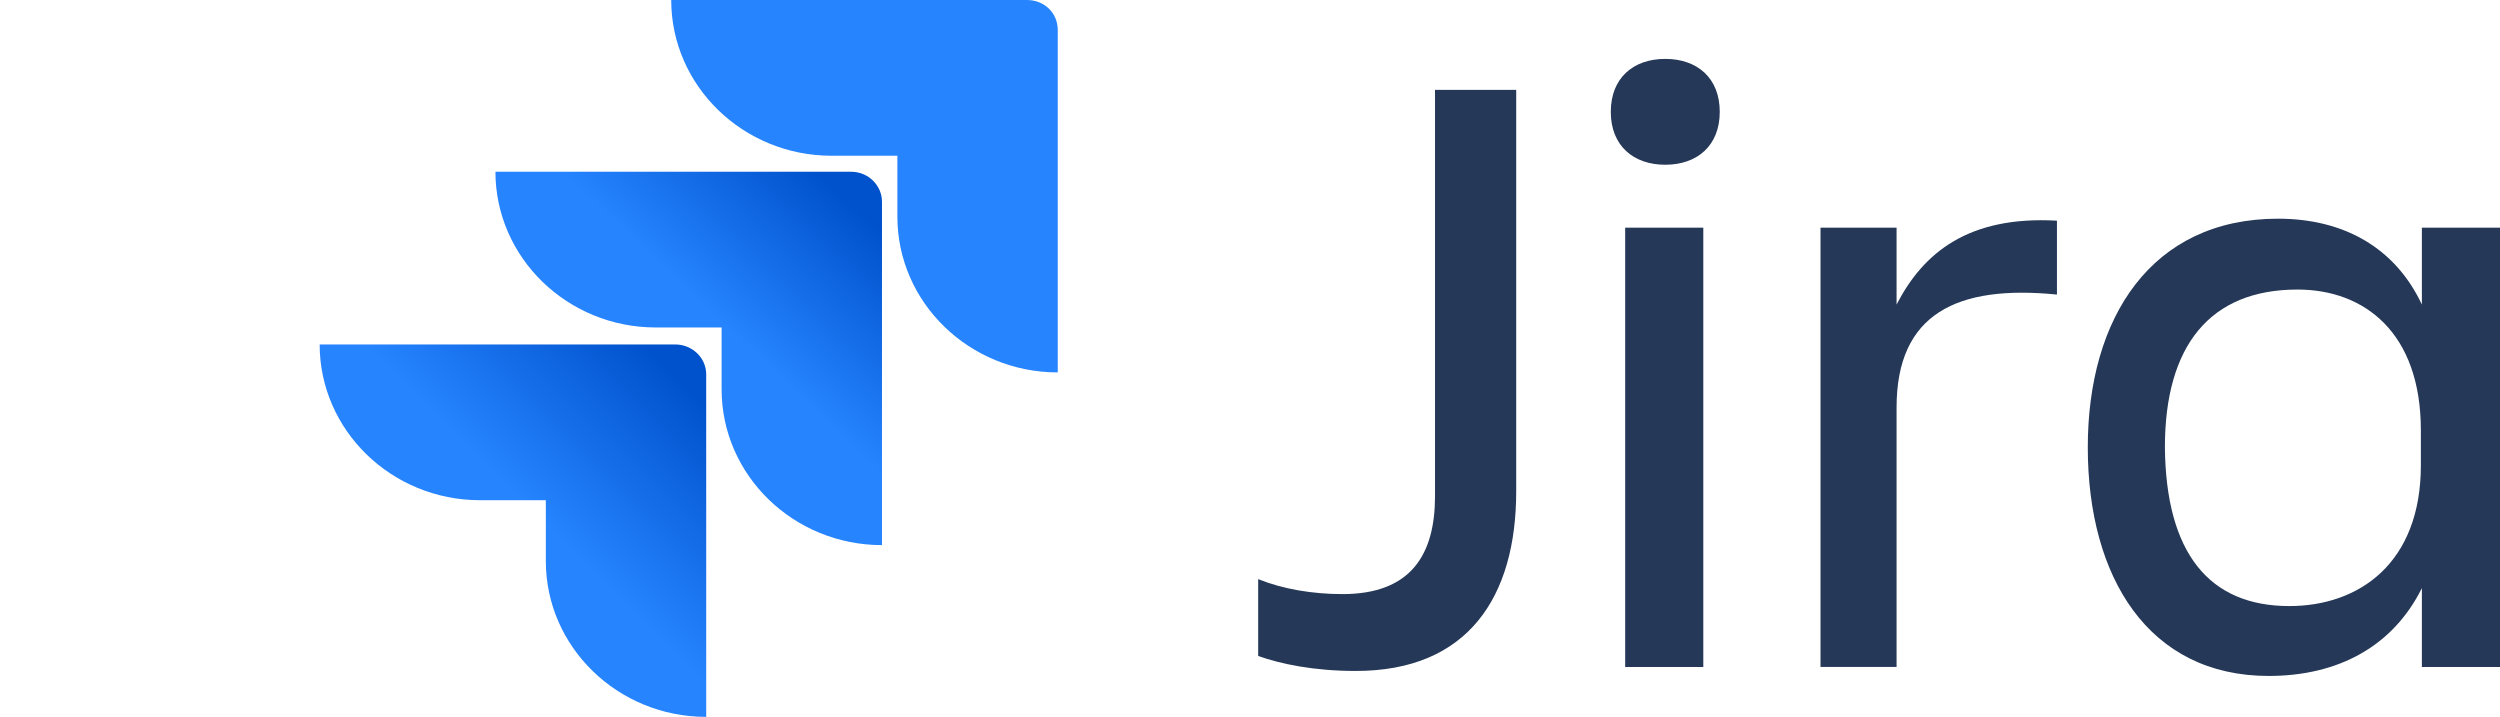
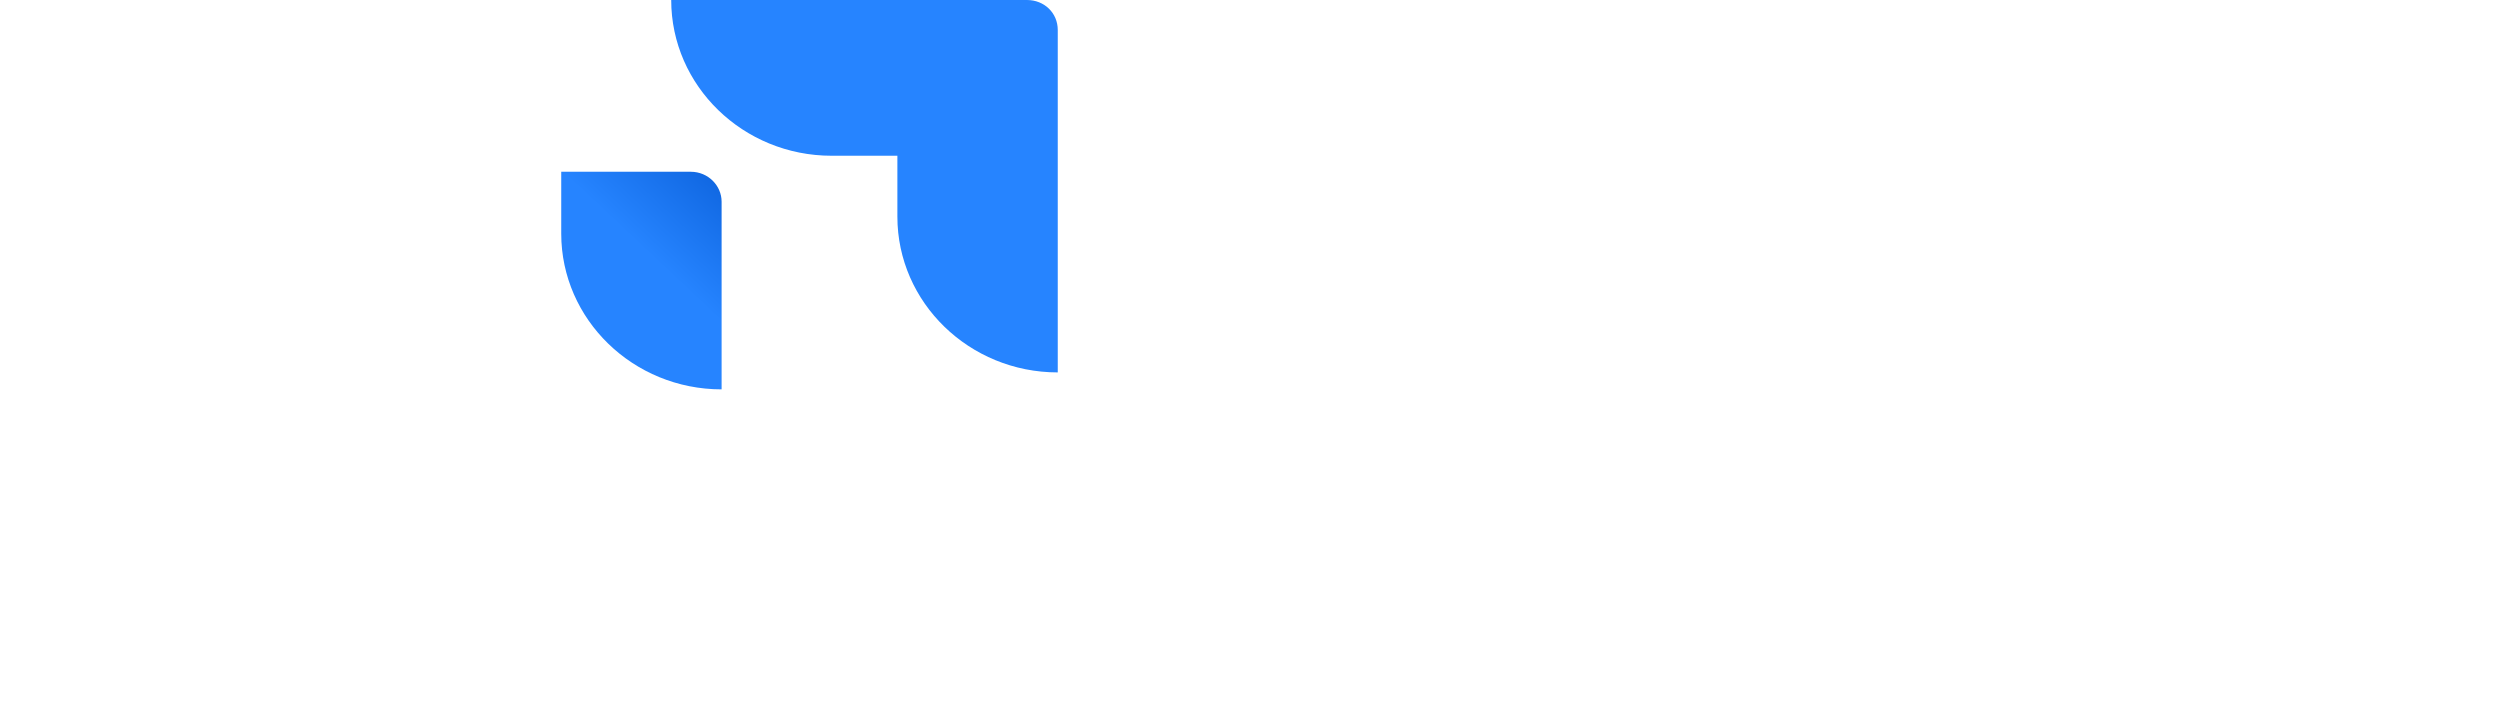
<svg xmlns="http://www.w3.org/2000/svg" xmlns:xlink="http://www.w3.org/1999/xlink" id="a" viewBox="0 0 691.51 198.29">
  <defs>
    <linearGradient id="f" x1="240.3" y1="153.01" x2="199.72" y2="109.93" gradientTransform="translate(0 199.28) scale(1 -1)" gradientUnits="userSpaceOnUse">
      <stop offset=".18" stop-color="#0052cc" />
      <stop offset="1" stop-color="#2684ff" />
    </linearGradient>
    <linearGradient id="h" x1="194.47" y1="105.18" x2="147.48" y2="58.1" xlink:href="#f" />
  </defs>
  <g id="b">
    <g id="c">
-       <path d="M396.93,24.86h22.46v111.02c0,29.27-13.36,49.71-44.36,49.71-11.66,0-20.76-1.93-27.01-4.14v-21.26c6.82,2.76,15.07,4.14,23.32,4.14,19.05,0,25.59-11.05,25.59-27.07V24.86Z" fill="#253858" stroke-width="0" />
-       <path d="M460.62,16.29c8.81,0,15.07,5.25,15.07,14.64s-6.26,14.64-15.07,14.64-15.07-5.25-15.07-14.64,6.25-14.64,15.07-14.64ZM449.53,62.97h21.61v121.52h-21.61V62.97Z" fill="#253858" stroke-width="0" />
-       <path d="M524.6,184.48h-21.04V62.97h21.04v21.27c7.39-14.36,19.9-24.58,44.36-23.2v20.44c-27.58-2.76-44.36,5.25-44.36,31.21v71.81Z" fill="#253858" stroke-width="0" />
-       <path d="M669.9,162.67c-7.96,16.02-23.03,24.3-42.37,24.3-33.27,0-50.04-27.34-50.04-63.24s17.63-63.24,52.6-63.24c18.2,0,32.42,8.01,39.81,23.75v-21.27h21.61v121.52h-21.61v-21.82ZM633.22,167.64c19.34,0,36.4-11.88,36.4-38.94v-9.67c0-27.07-15.64-38.94-34.12-38.94-24.17,0-36.68,15.47-36.68,43.64.28,29.27,12.23,43.91,34.41,43.91Z" fill="#253858" stroke-width="0" />
-     </g>
+       </g>
    <g id="d">
      <path id="e" d="M284.04,0h-98.38c0,23.75,19.9,43.08,44.36,43.08h18.2v16.85c0,23.75,19.9,43.08,44.36,43.08V8.29c0-4.69-3.7-8.29-8.53-8.29Z" fill="#2684ff" stroke-width="0" />
-       <path id="g" d="M235.42,47.5h-98.38c0,23.75,19.9,43.08,44.36,43.08h18.2v17.12c0,23.75,19.9,43.08,44.36,43.08V55.79c0-4.42-3.7-8.28-8.53-8.28Z" fill="url(#f)" stroke-width="0" />
-       <path id="i" d="M186.8,95.28h-98.38c0,23.75,19.9,43.08,44.36,43.08h18.2v16.85c0,23.75,19.9,43.08,44.36,43.08v-94.73c0-4.69-3.98-8.28-8.53-8.28Z" fill="url(#h)" stroke-width="0" />
+       <path id="g" d="M235.42,47.5h-98.38h18.2v17.12c0,23.75,19.9,43.08,44.36,43.08V55.79c0-4.42-3.7-8.28-8.53-8.28Z" fill="url(#f)" stroke-width="0" />
    </g>
  </g>
</svg>